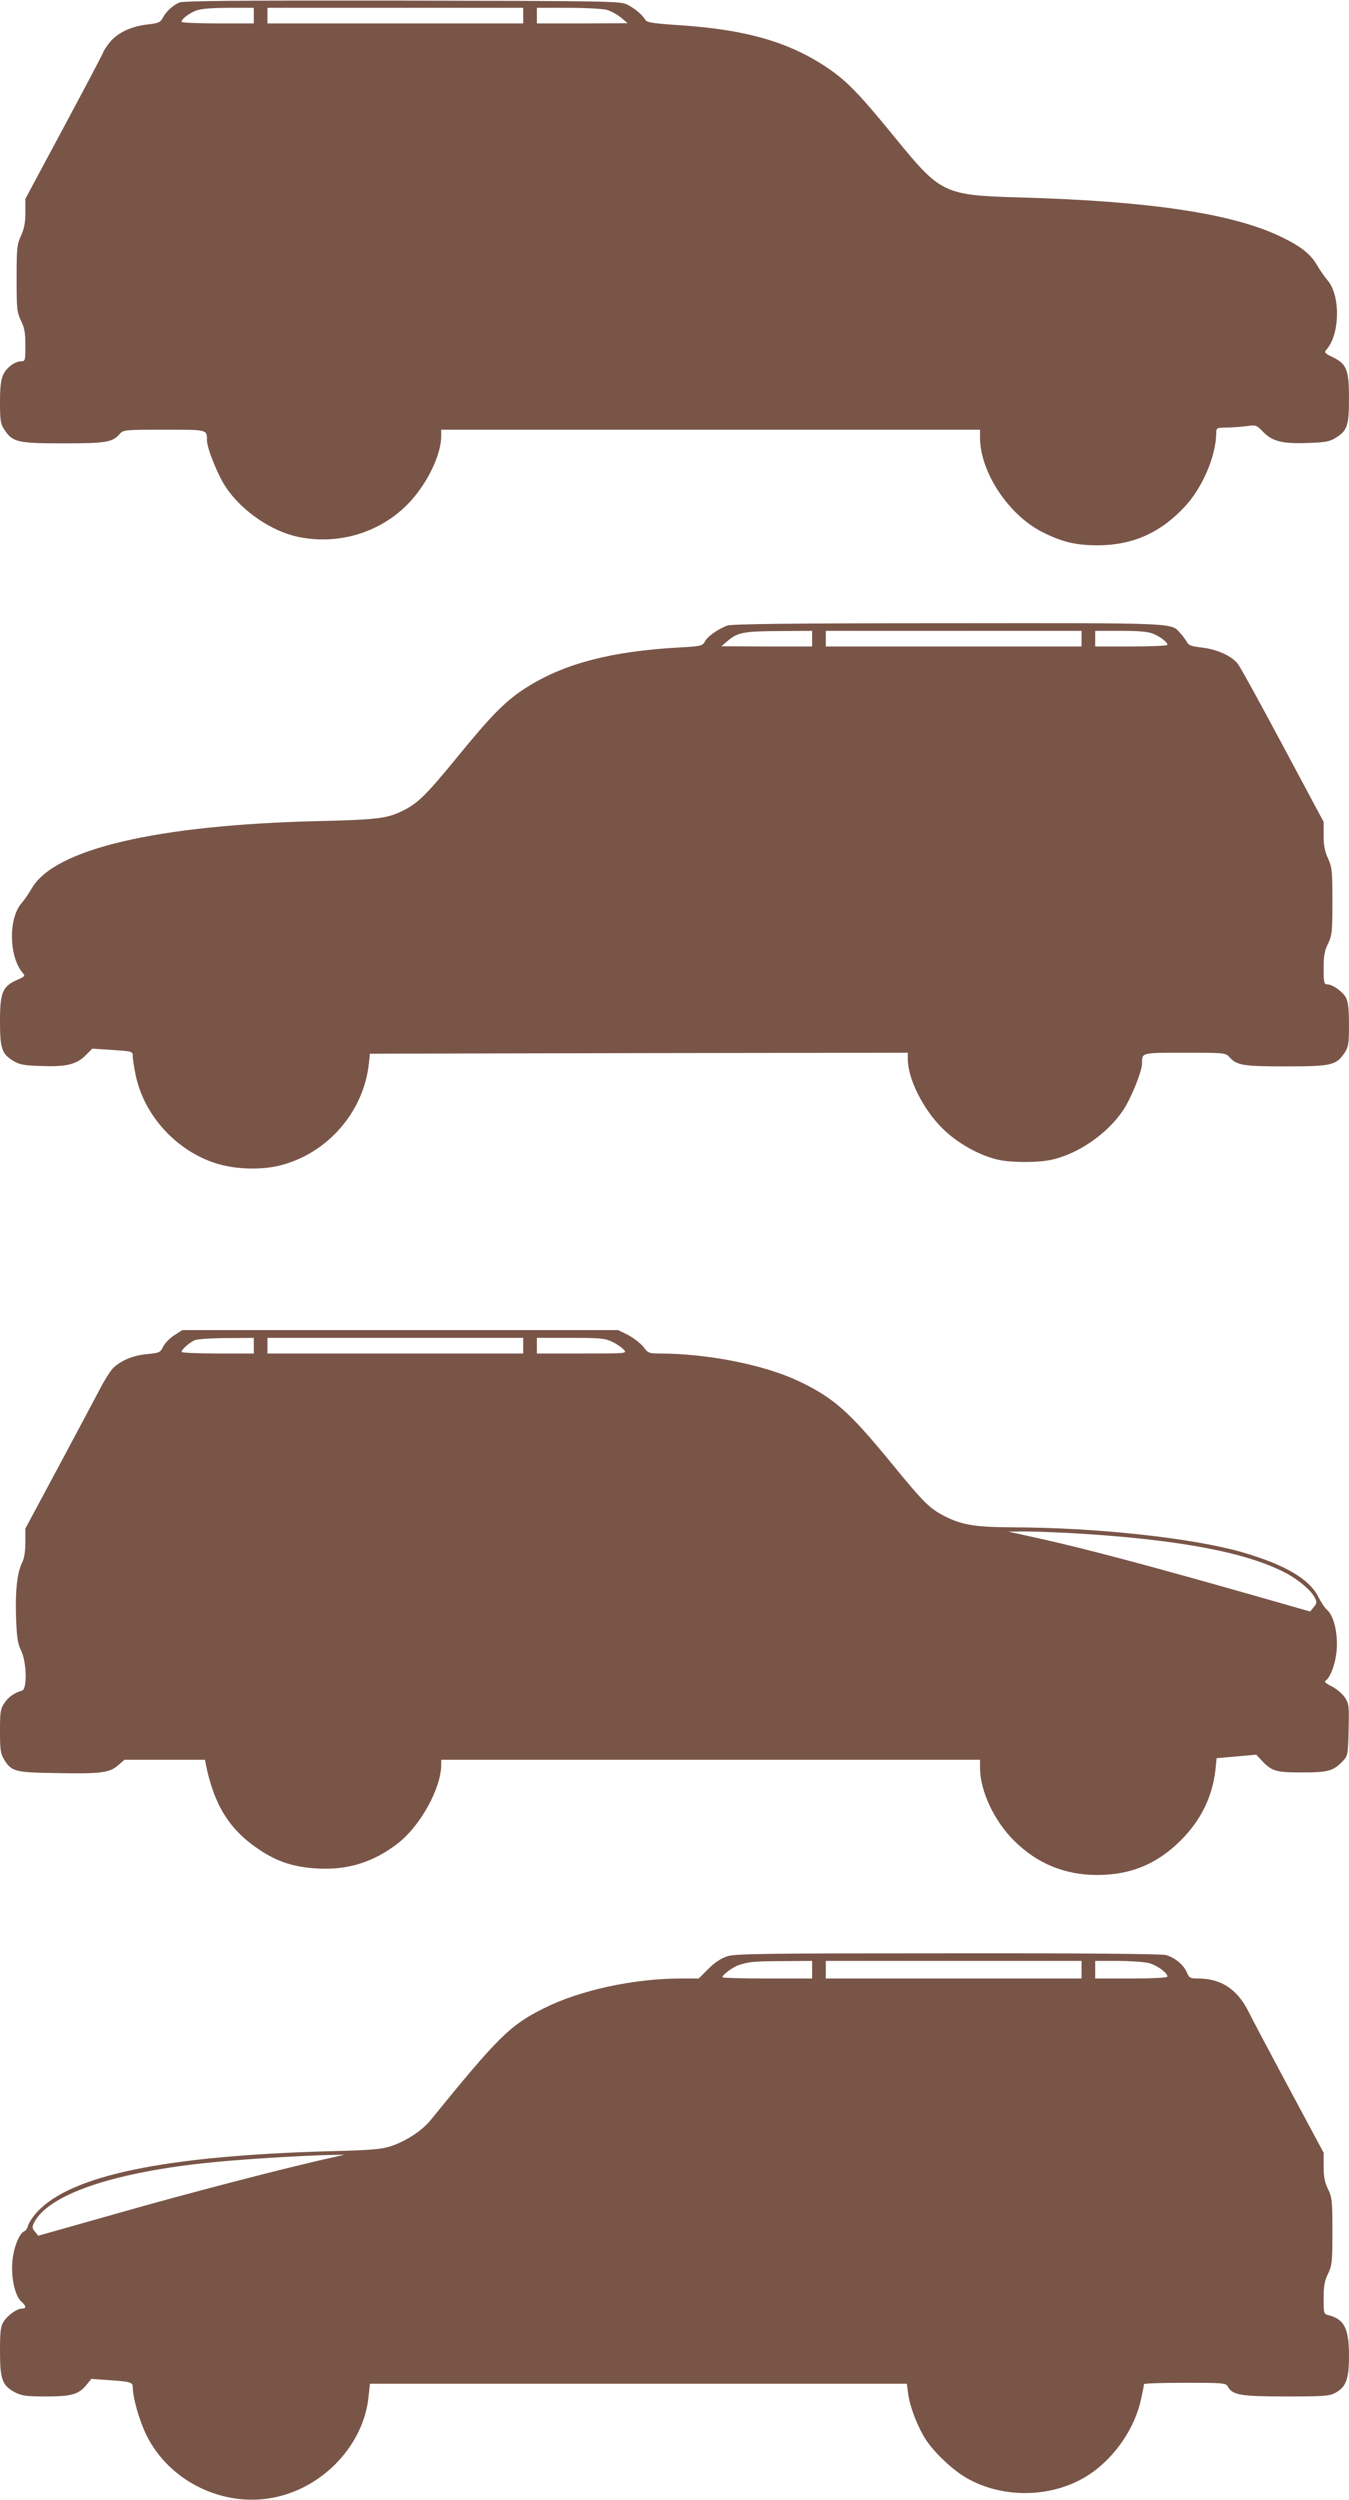
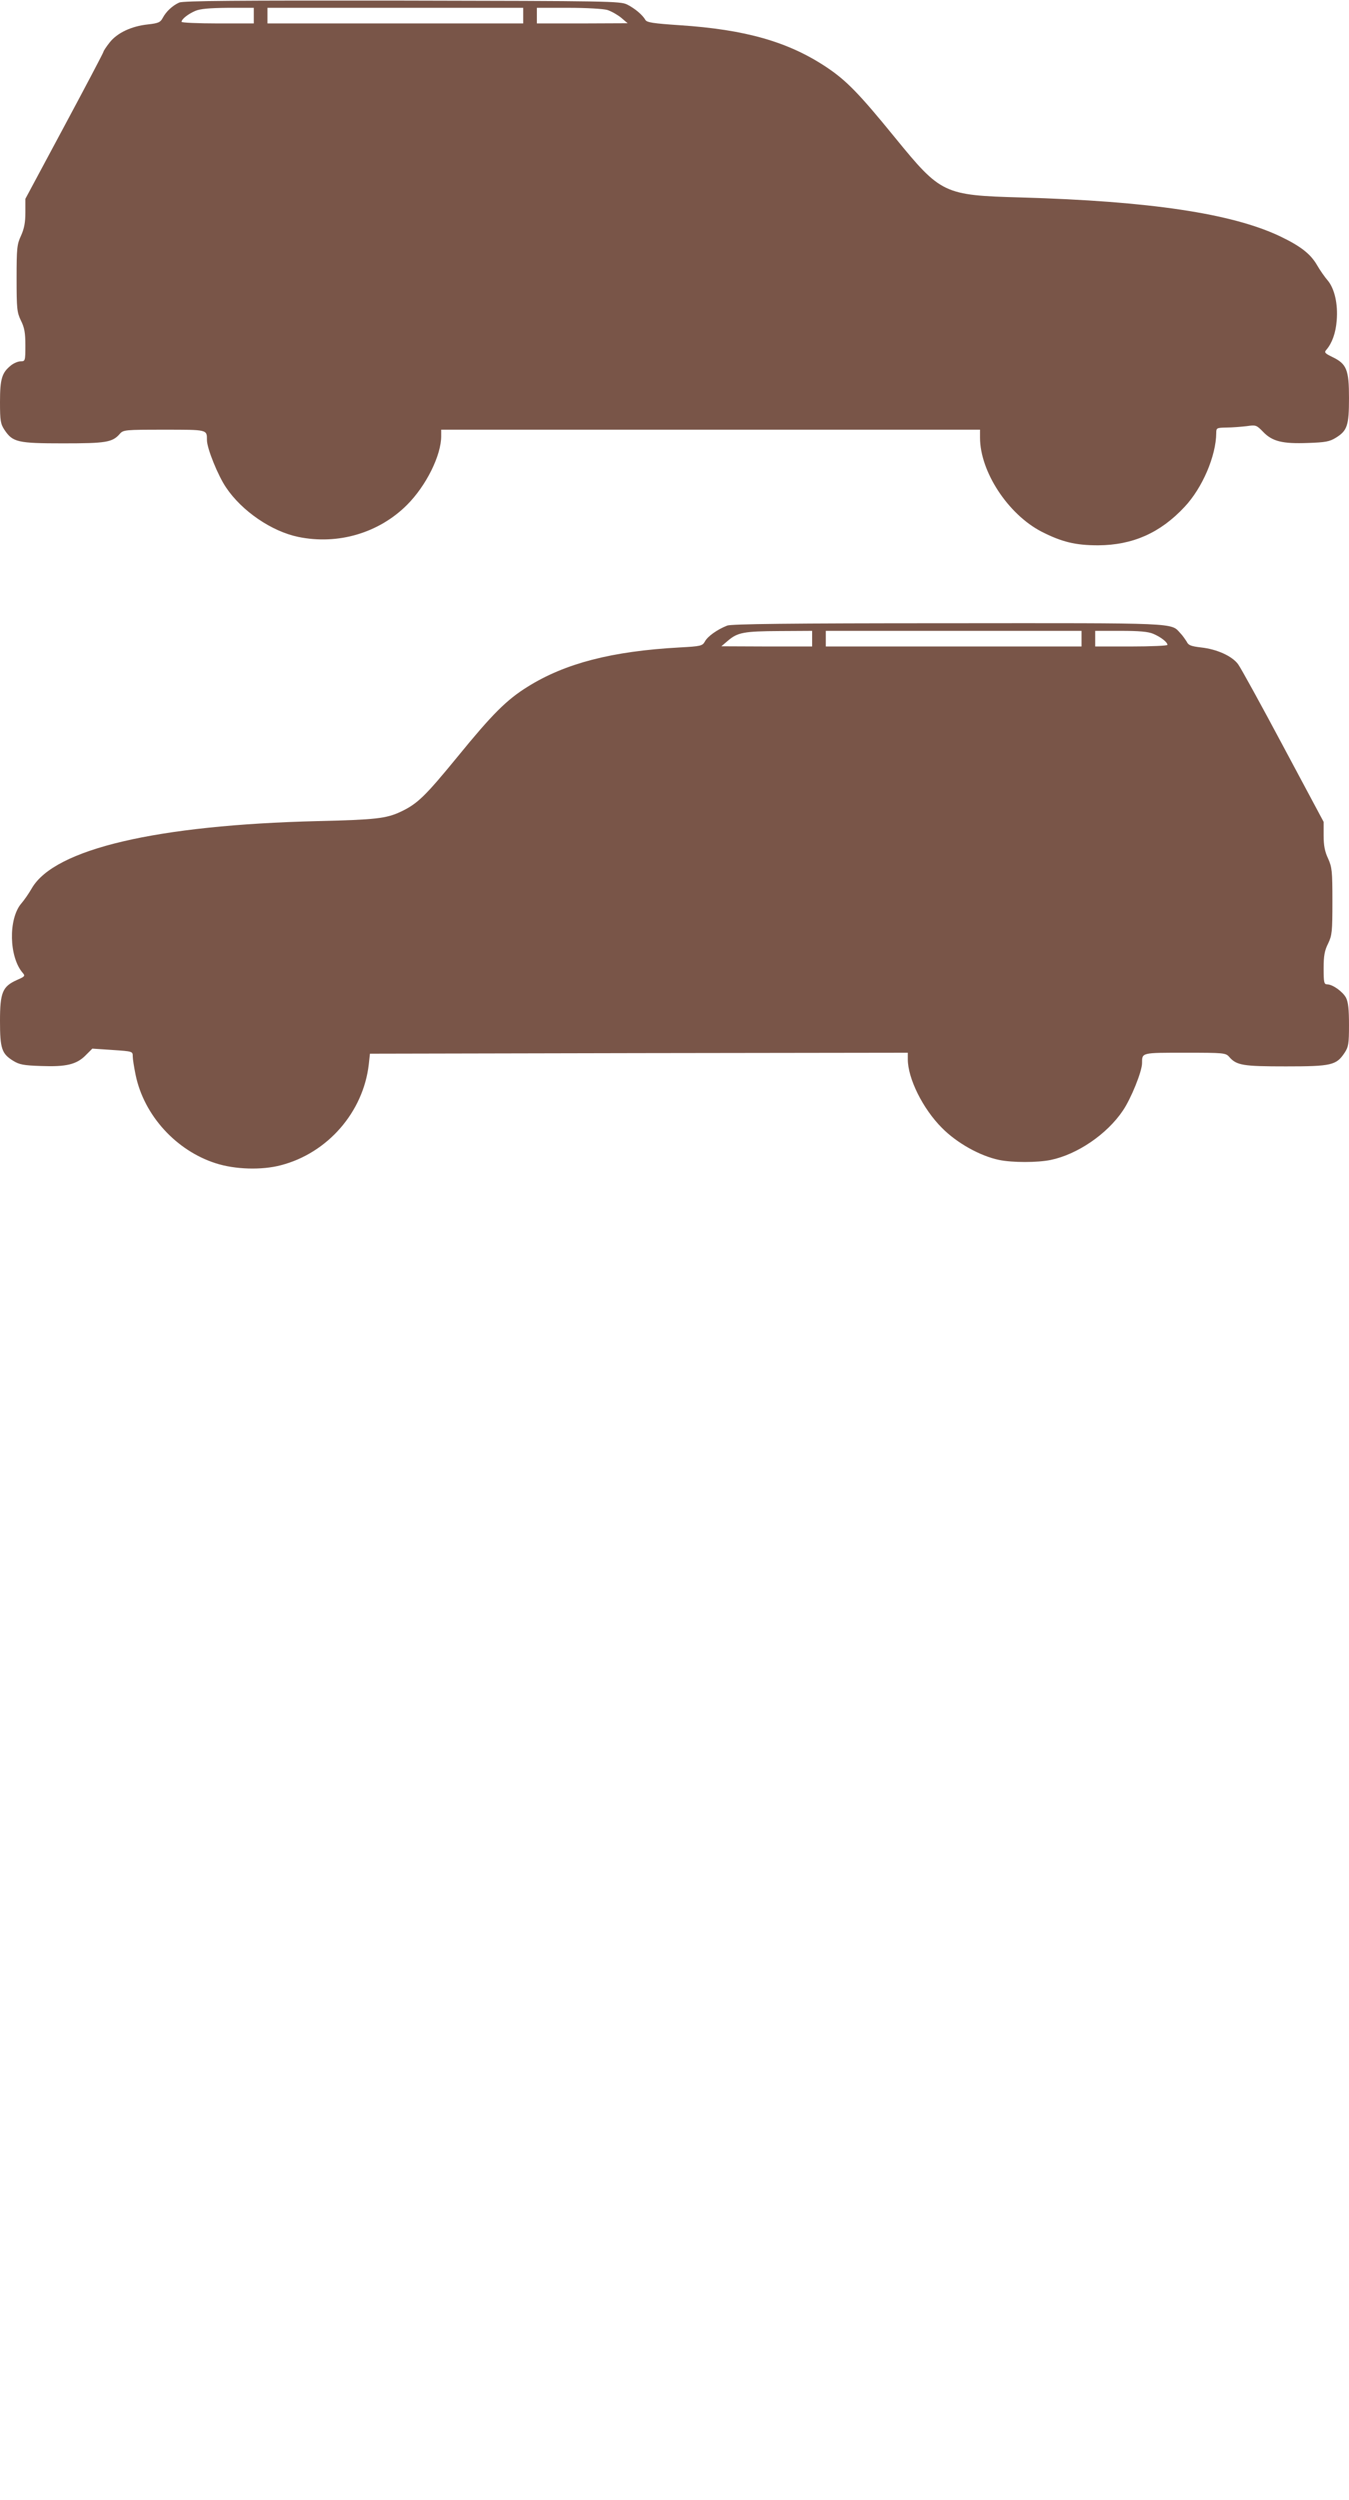
<svg xmlns="http://www.w3.org/2000/svg" version="1.0" width="691pt" height="1280pt" viewBox="0 0 691 1280" preserveAspectRatio="xMidYMid meet">
  <g transform="translate(0,1280) scale(0.1,-0.1)" fill="#795548" stroke="none">
    <path d="M918 12787 c-35 -16 -67 -46 -84 -78 -12 -23 -22 -28 -76 -34 -85 -9 -157 -43 -196 -92 -18 -23 -32 -44 -32 -48 0 -4 -90 -175 -200 -380 l-200 -373 0 -70 c0 -51 -6 -82 -22 -118 -21 -45 -23 -64 -23 -219 0 -156 2 -174 22 -216 18 -36 23 -62 23 -127 0 -80 -1 -82 -24 -82 -13 0 -35 -9 -50 -21 -46 -37 -56 -68 -56 -187 0 -97 3 -113 23 -143 42 -63 67 -69 300 -69 220 0 253 5 291 49 18 20 27 21 226 21 224 0 220 1 220 -53 0 -43 57 -183 98 -243 81 -121 234 -225 370 -253 203 -42 413 20 557 164 98 98 175 253 175 352 l0 33 1380 0 1380 0 0 -41 c0 -173 143 -392 315 -481 104 -53 174 -70 290 -70 177 1 318 63 443 197 91 97 161 260 162 378 0 26 2 27 53 28 28 0 75 4 102 7 48 7 51 6 85 -29 47 -49 99 -62 230 -57 89 3 111 7 143 27 58 36 67 62 67 203 0 145 -12 175 -85 210 -39 19 -43 24 -31 37 29 34 48 85 53 150 7 85 -11 163 -46 205 -15 17 -40 53 -55 79 -33 57 -84 97 -191 148 -246 116 -664 179 -1325 198 -397 11 -410 18 -646 307 -184 226 -249 292 -349 359 -196 131 -417 194 -755 216 -133 9 -167 14 -174 27 -15 26 -54 59 -94 79 -35 17 -91 18 -1152 20 -843 1 -1121 -1 -1142 -10z m382 -67 l0 -40 -185 0 c-102 0 -185 4 -185 8 0 14 33 40 70 56 25 11 72 15 168 16 l132 0 0 -40z m1380 0 l0 -40 -655 0 -655 0 0 40 0 40 655 0 655 0 0 -40z m431 29 c21 -7 53 -25 71 -40 l33 -28 -232 -1 -233 0 0 40 0 40 161 0 c93 0 178 -5 200 -11z" />
    <path d="M3725 9597 c-51 -20 -100 -55 -114 -81 -13 -23 -20 -25 -130 -31 -346 -19 -586 -81 -778 -201 -108 -67 -181 -140 -358 -357 -168 -205 -206 -242 -292 -283 -75 -35 -129 -41 -423 -48 -828 -20 -1351 -143 -1467 -344 -15 -26 -39 -61 -54 -78 -67 -79 -63 -275 8 -356 13 -15 10 -18 -31 -36 -73 -33 -86 -63 -86 -210 0 -141 9 -167 67 -203 32 -20 54 -24 143 -27 129 -5 182 8 228 54 l35 35 104 -7 c103 -7 103 -7 103 -33 0 -14 7 -57 15 -96 43 -206 207 -386 410 -451 99 -32 236 -36 334 -10 239 62 422 272 450 516 l6 55 1378 3 1377 2 0 -33 c0 -99 77 -254 175 -352 77 -78 196 -144 293 -164 68 -14 196 -14 264 0 136 28 289 132 370 253 41 60 98 200 98 243 0 54 -4 53 220 53 199 0 208 -1 226 -21 38 -44 71 -49 291 -49 233 0 258 6 300 69 20 30 23 46 23 143 0 79 -4 117 -15 139 -17 32 -69 69 -97 69 -16 0 -18 11 -18 82 0 65 5 91 23 127 20 42 22 60 22 216 0 155 -2 174 -22 219 -17 36 -23 67 -23 118 l0 70 -207 387 c-113 212 -217 401 -231 420 -31 42 -108 77 -190 86 -50 6 -65 11 -73 29 -7 11 -21 32 -33 44 -49 54 -2 52 -1190 51 -817 0 -1109 -4 -1131 -12z m435 -67 l0 -40 -232 0 -233 1 33 28 c50 43 82 49 265 50 l167 1 0 -40z m1380 0 l0 -40 -655 0 -655 0 0 40 0 40 655 0 655 0 0 -40z m367 25 c40 -17 73 -43 73 -57 0 -4 -83 -8 -185 -8 l-185 0 0 40 0 40 130 0 c95 0 141 -4 167 -15z" />
-     <path d="M892 5963 c-23 -15 -48 -41 -57 -59 -14 -29 -19 -31 -81 -37 -75 -7 -137 -34 -177 -74 -14 -16 -45 -64 -67 -108 -23 -44 -118 -222 -211 -396 l-169 -315 0 -71 c0 -42 -6 -82 -15 -100 -27 -53 -37 -144 -33 -279 4 -108 8 -138 26 -175 29 -60 32 -197 5 -205 -41 -12 -69 -32 -90 -63 -21 -30 -23 -46 -23 -145 0 -92 3 -116 20 -143 38 -63 55 -68 258 -71 236 -5 283 1 326 39 l34 29 206 0 206 0 5 -27 c42 -205 121 -332 271 -432 95 -64 182 -92 304 -98 153 -8 284 33 408 129 115 89 221 281 222 401 l0 27 1380 0 1380 0 0 -42 c0 -118 73 -272 175 -373 118 -117 260 -175 425 -175 171 0 306 56 426 175 105 104 164 224 180 364 l6 59 102 9 101 9 25 -27 c54 -58 74 -64 210 -64 135 0 161 8 210 60 24 25 25 34 28 158 3 124 2 134 -20 167 -13 19 -43 44 -67 56 -27 13 -39 24 -32 28 26 16 53 91 58 160 6 84 -14 171 -48 202 -12 10 -32 40 -45 66 -47 94 -171 166 -389 230 -254 73 -745 127 -1175 128 -190 1 -258 11 -345 54 -82 41 -110 68 -280 276 -217 265 -297 335 -477 420 -177 83 -466 140 -710 140 -53 0 -59 2 -83 35 -15 18 -50 45 -78 60 l-51 25 -1116 0 -1116 0 -42 -27z m408 -53 l0 -40 -185 0 c-102 0 -185 4 -185 8 0 13 42 50 70 61 14 5 87 10 163 10 l137 1 0 -40z m1380 0 l0 -40 -655 0 -655 0 0 40 0 40 655 0 655 0 0 -40z m456 20 c23 -11 49 -29 59 -40 18 -20 16 -20 -213 -20 l-232 0 0 40 0 40 172 0 c152 0 176 -2 214 -20z m2359 -980 c529 -31 878 -95 1082 -199 68 -34 138 -92 157 -130 12 -23 12 -29 -4 -49 l-19 -23 -298 85 c-538 153 -858 238 -1098 291 l-150 33 80 1 c44 0 157 -4 250 -9z" />
-     <path d="M3726 2784 c-33 -11 -64 -31 -98 -65 l-49 -49 -92 0 c-240 0 -518 -60 -702 -153 -173 -86 -233 -146 -580 -573 -43 -53 -126 -107 -201 -132 -49 -16 -100 -21 -304 -26 -856 -23 -1341 -124 -1512 -314 -21 -23 -40 -53 -44 -66 -3 -14 -12 -27 -19 -30 -27 -10 -57 -87 -62 -160 -6 -83 14 -171 47 -201 25 -22 26 -35 3 -35 -26 0 -72 -33 -94 -66 -16 -25 -19 -48 -19 -154 0 -145 12 -175 79 -210 34 -17 59 -20 156 -20 130 0 167 10 207 58 l26 32 84 -6 c117 -8 128 -11 128 -37 1 -56 33 -169 70 -245 118 -239 398 -374 660 -318 251 53 454 272 478 516 l7 65 1375 0 1375 0 7 -52 c10 -71 50 -173 93 -238 45 -67 137 -153 207 -193 190 -108 443 -101 624 16 132 86 237 238 269 389 8 37 15 71 15 76 0 4 94 7 210 7 194 0 210 -1 219 -19 24 -44 66 -51 298 -51 192 0 222 2 252 18 56 30 71 70 71 190 0 140 -24 187 -104 208 -25 6 -26 8 -26 87 0 63 5 90 23 126 20 42 22 60 22 216 0 156 -2 174 -22 216 -17 34 -23 63 -23 116 l0 71 -176 328 c-97 181 -191 358 -209 395 -58 115 -141 169 -258 169 -40 0 -46 3 -57 30 -16 39 -61 77 -108 90 -24 6 -403 10 -1117 9 -928 0 -1087 -2 -1129 -15z m434 -69 l0 -45 -230 0 c-126 0 -230 3 -230 6 0 13 56 54 85 63 55 17 69 19 223 20 l152 1 0 -45z m1380 0 l0 -45 -655 0 -655 0 0 45 0 45 655 0 655 0 0 -45z m344 34 c42 -10 96 -50 96 -69 0 -6 -74 -10 -185 -10 l-185 0 0 45 0 45 116 0 c63 0 134 -5 158 -11z m-4184 -996 c-225 -49 -763 -189 -1104 -287 l-400 -113 -17 21 c-15 18 -15 24 -4 47 73 140 389 251 865 303 171 19 506 40 675 43 l50 1 -65 -15z" />
  </g>
</svg>